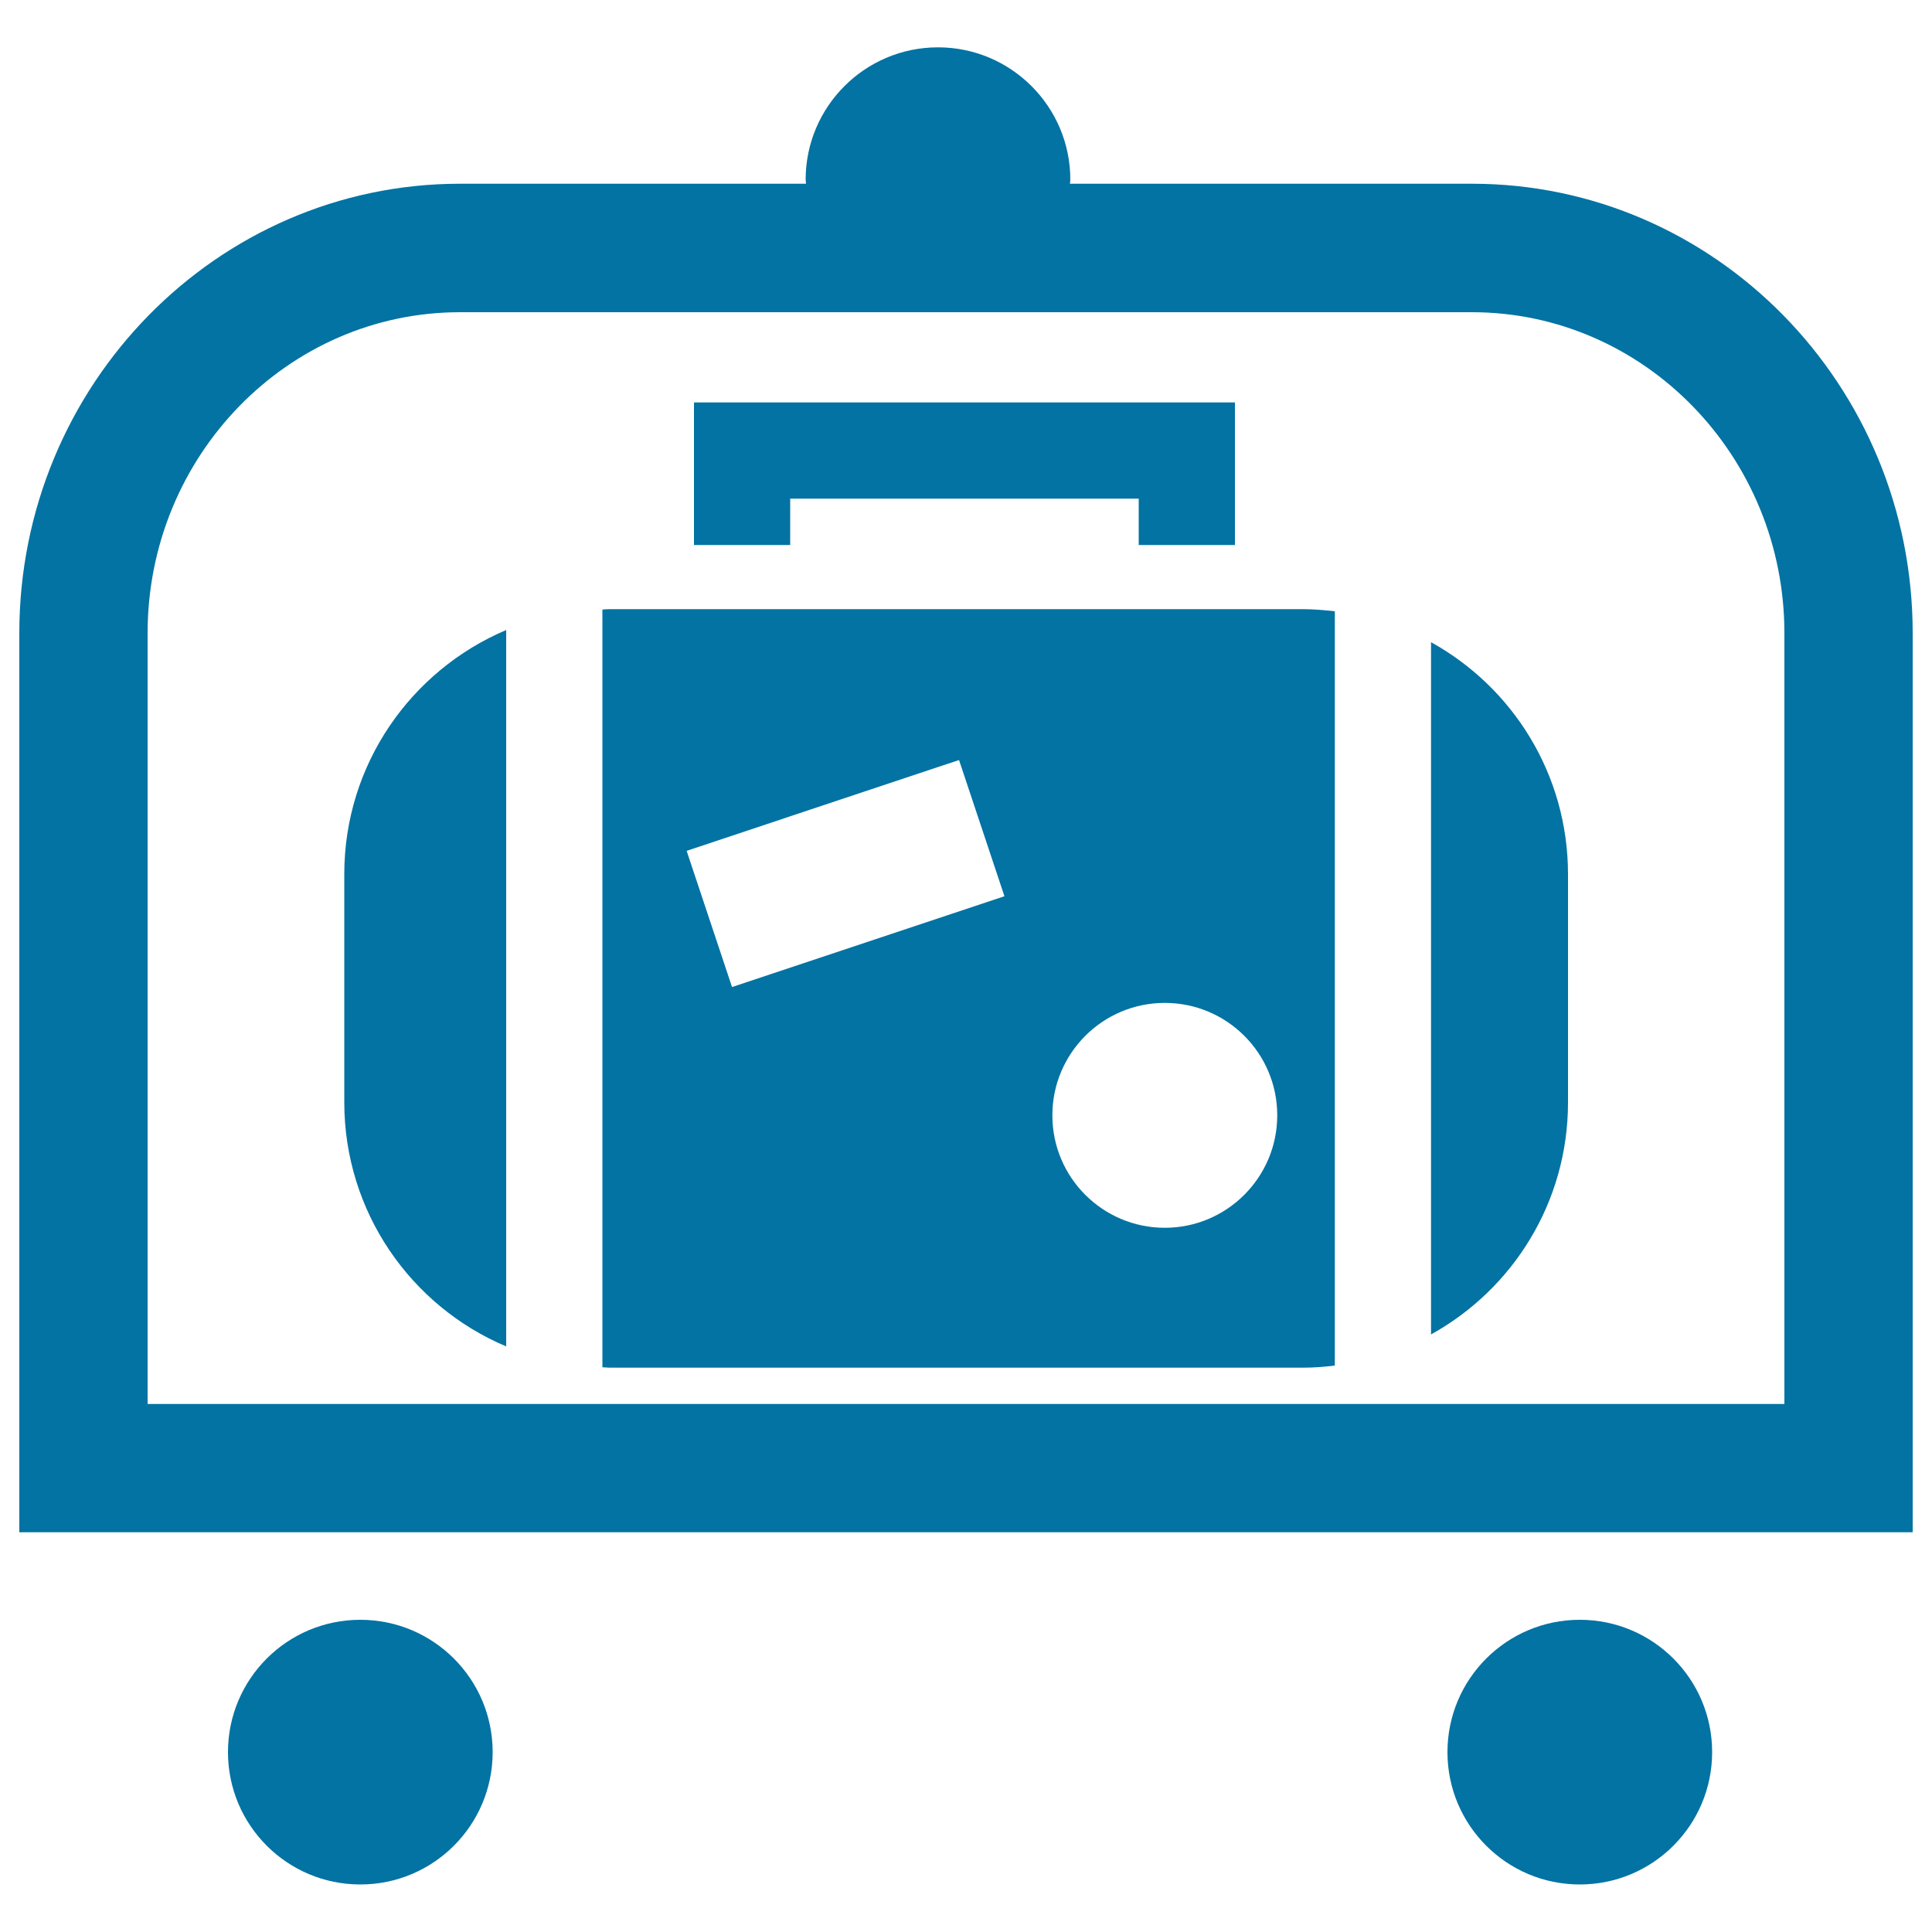
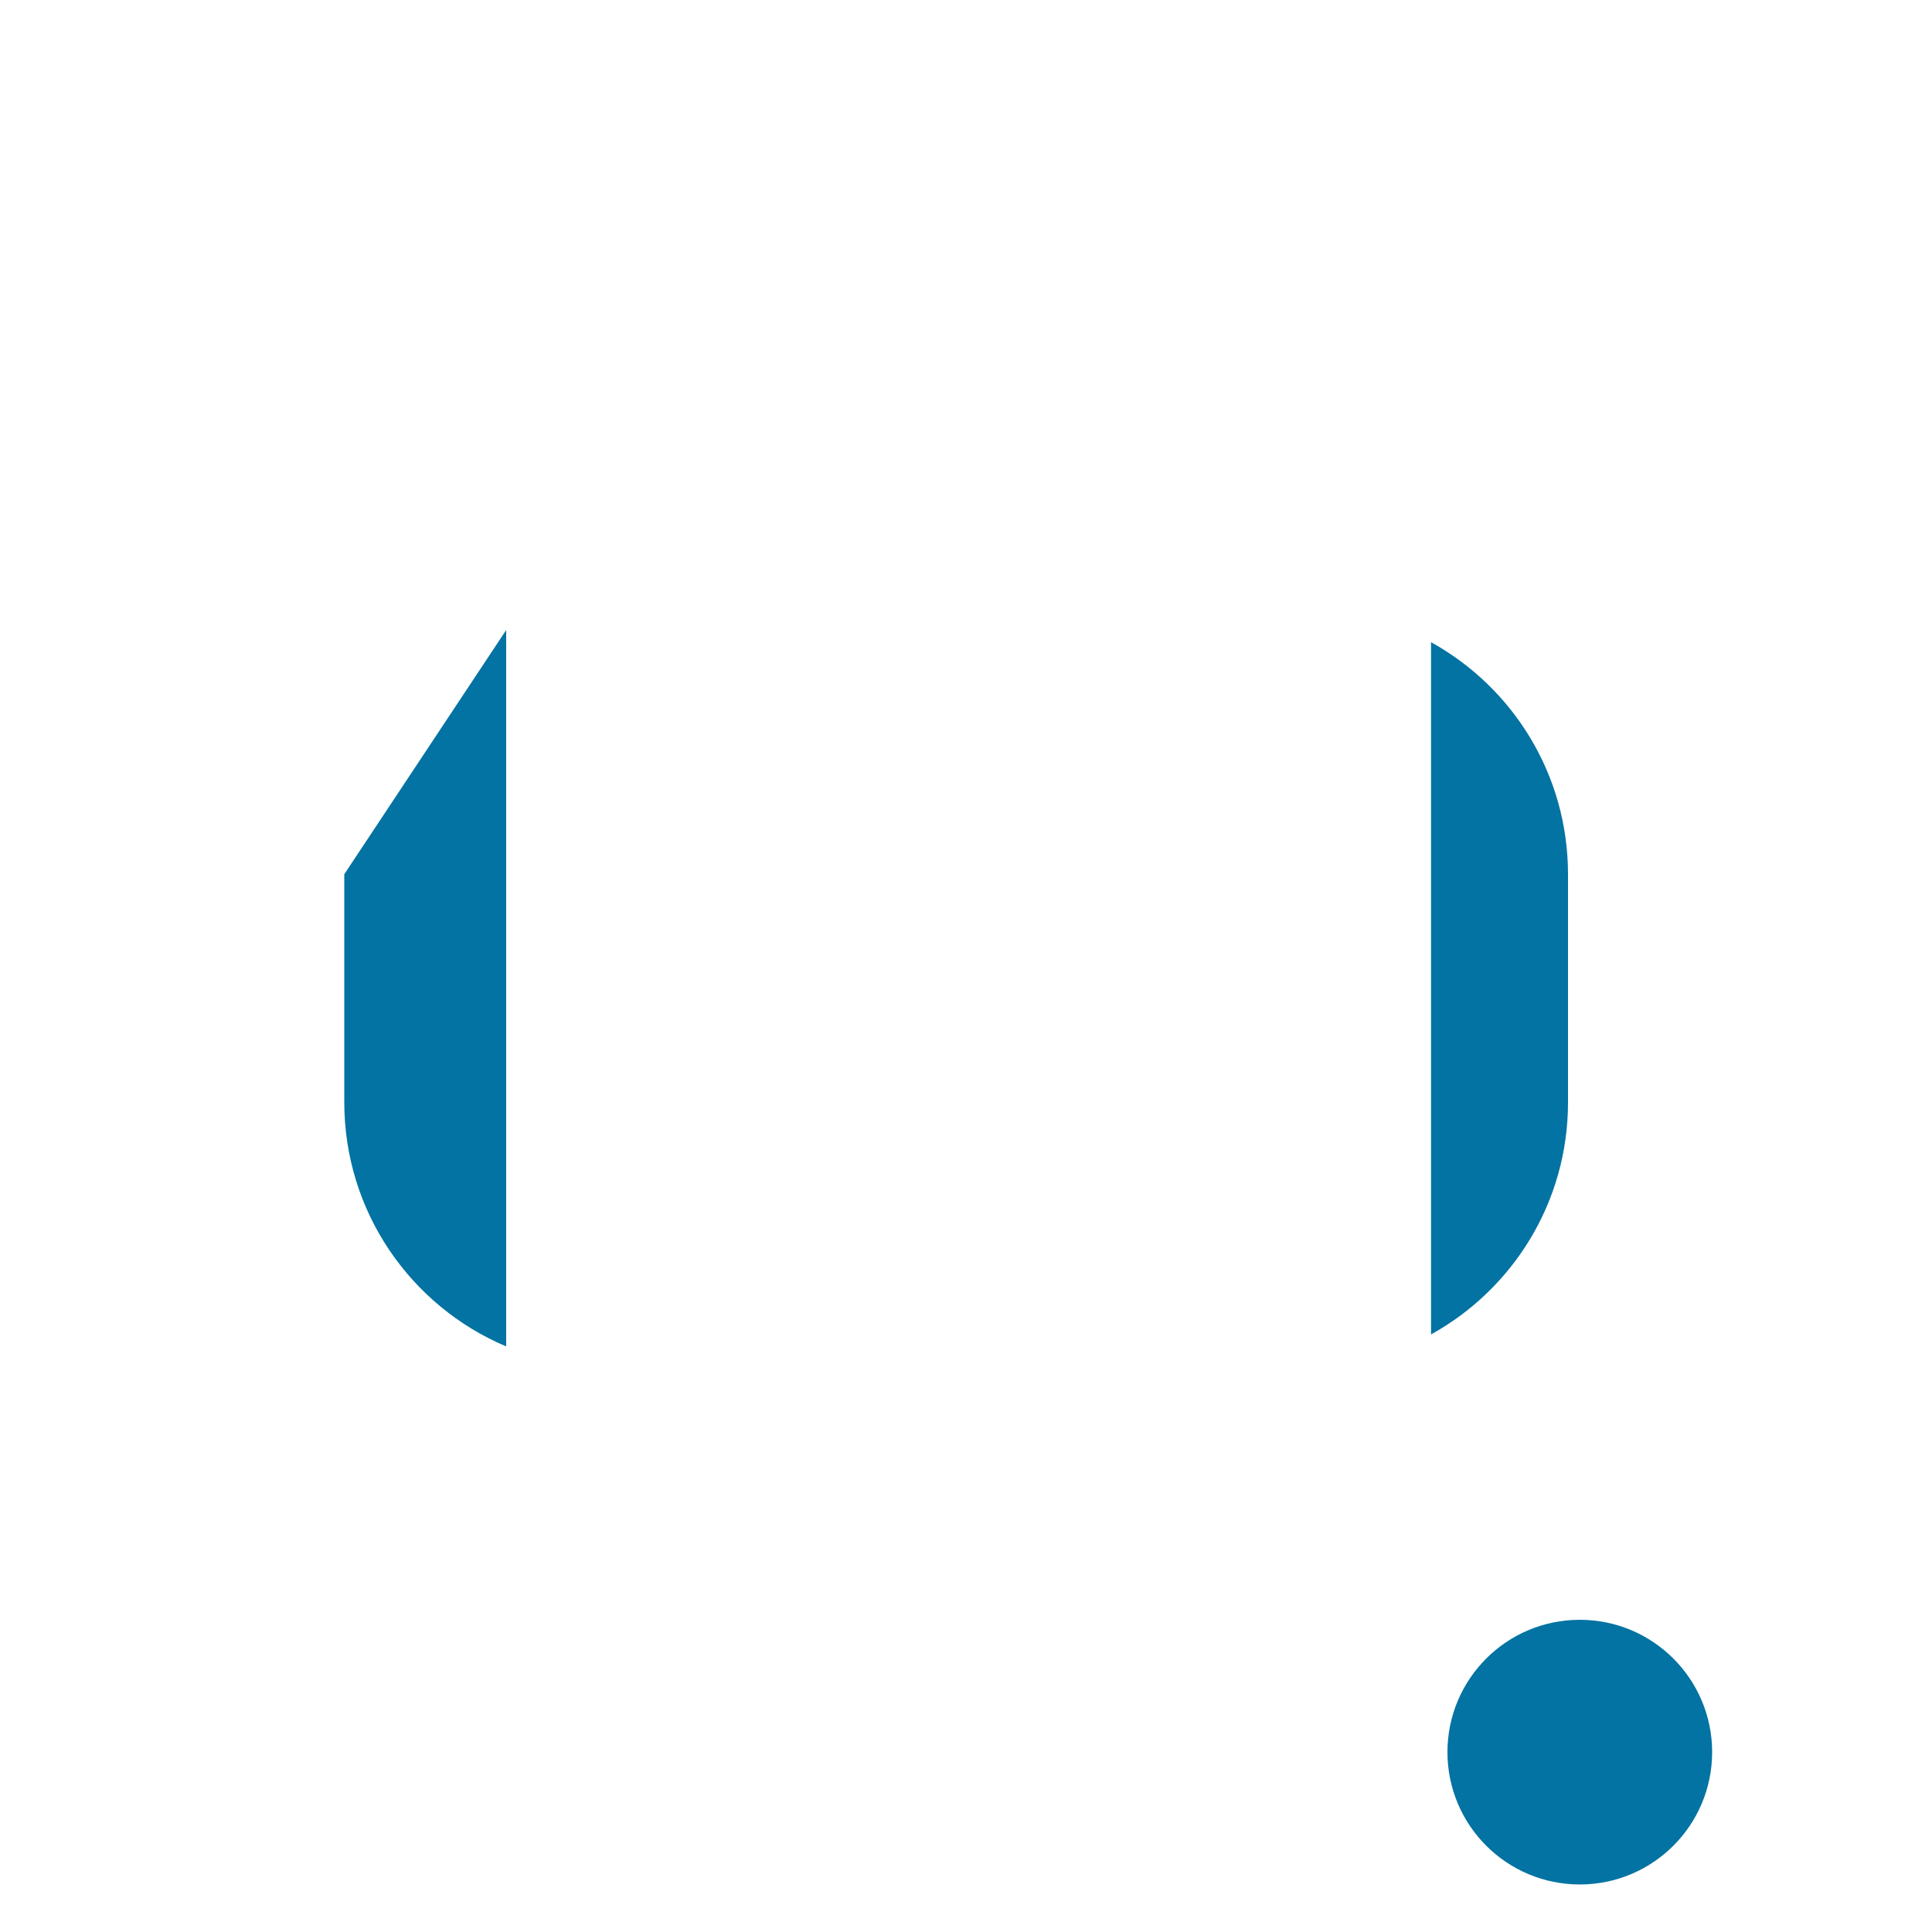
<svg xmlns="http://www.w3.org/2000/svg" viewBox="0 0 1000 1000" style="fill:#0273a2">
  <title>Hotel Trolley With Luggage Inside SVG icon</title>
  <g>
    <g>
-       <polygon points="409,282.1 409,258.1 589.4,258.1 589.4,282.1 614.3,282.1 639.2,282.1 639.2,208.3 359.2,208.3 359.2,282.1 384.1,282.1 " />
-       <path d="M639.2,315.3h-24.9h-24.9H409h-24.9h-24.9h-43.7c-1.2,0-2.4,0.1-3.7,0.2v392.2c1.2,0,2.4,0.2,3.7,0.2h358.9c5.6,0,11.1-0.4,16.5-1.1V316.4c-5.4-0.6-10.9-1.1-16.5-1.1L639.2,315.3L639.2,315.3L639.2,315.3z M378.9,510.9l-23.5-70.5l126.5-42.2l14.5-4.8l1.6,4.8l21.9,65.7L378.9,510.9z M602.9,635.5c-32.1,0-58.2-26-58.2-58.2c0-32.1,26-58.2,58.2-58.2c32.1,0,58.2,26,58.2,58.2C661.1,609.4,635,635.5,602.9,635.5z" />
      <path d="M740.7,332.4v358.3c42.3-23.4,70.9-68.4,70.9-120.1v-118C811.6,400.8,783,355.8,740.7,332.4z" />
-       <path d="M178.2,452.5v118c0,56.8,34.5,105.6,83.8,126.4V326.1C212.7,347,178.2,395.7,178.2,452.5z" />
-       <path d="M761.9,95.1H553.8c0-0.7,0.2-1.4,0.2-2.1c0-37.8-30.7-68.5-68.5-68.5c-37.8,0-68.5,30.7-68.5,68.5c0,0.7,0.2,1.4,0.2,2.1H238.1C112.3,95.1,10,199.4,10,327.7v465.4h980V327.7C990,199.4,887.7,95.1,761.9,95.1z M923.6,726.7h-181h-1.9h-49.8H311.8h-49.8h-14.7H76.4v-399c0-91.6,72.5-166.1,161.7-166.1h247.4h276.4c89.1,0,161.7,74.5,161.7,166.1L923.6,726.7L923.6,726.7z" />
-       <circle cx="186.5" cy="906.9" r="68.5" />
+       <path d="M178.2,452.5v118c0,56.8,34.5,105.6,83.8,126.4V326.1z" />
      <circle cx="817.7" cy="906.9" r="68.5" />
    </g>
  </g>
</svg>